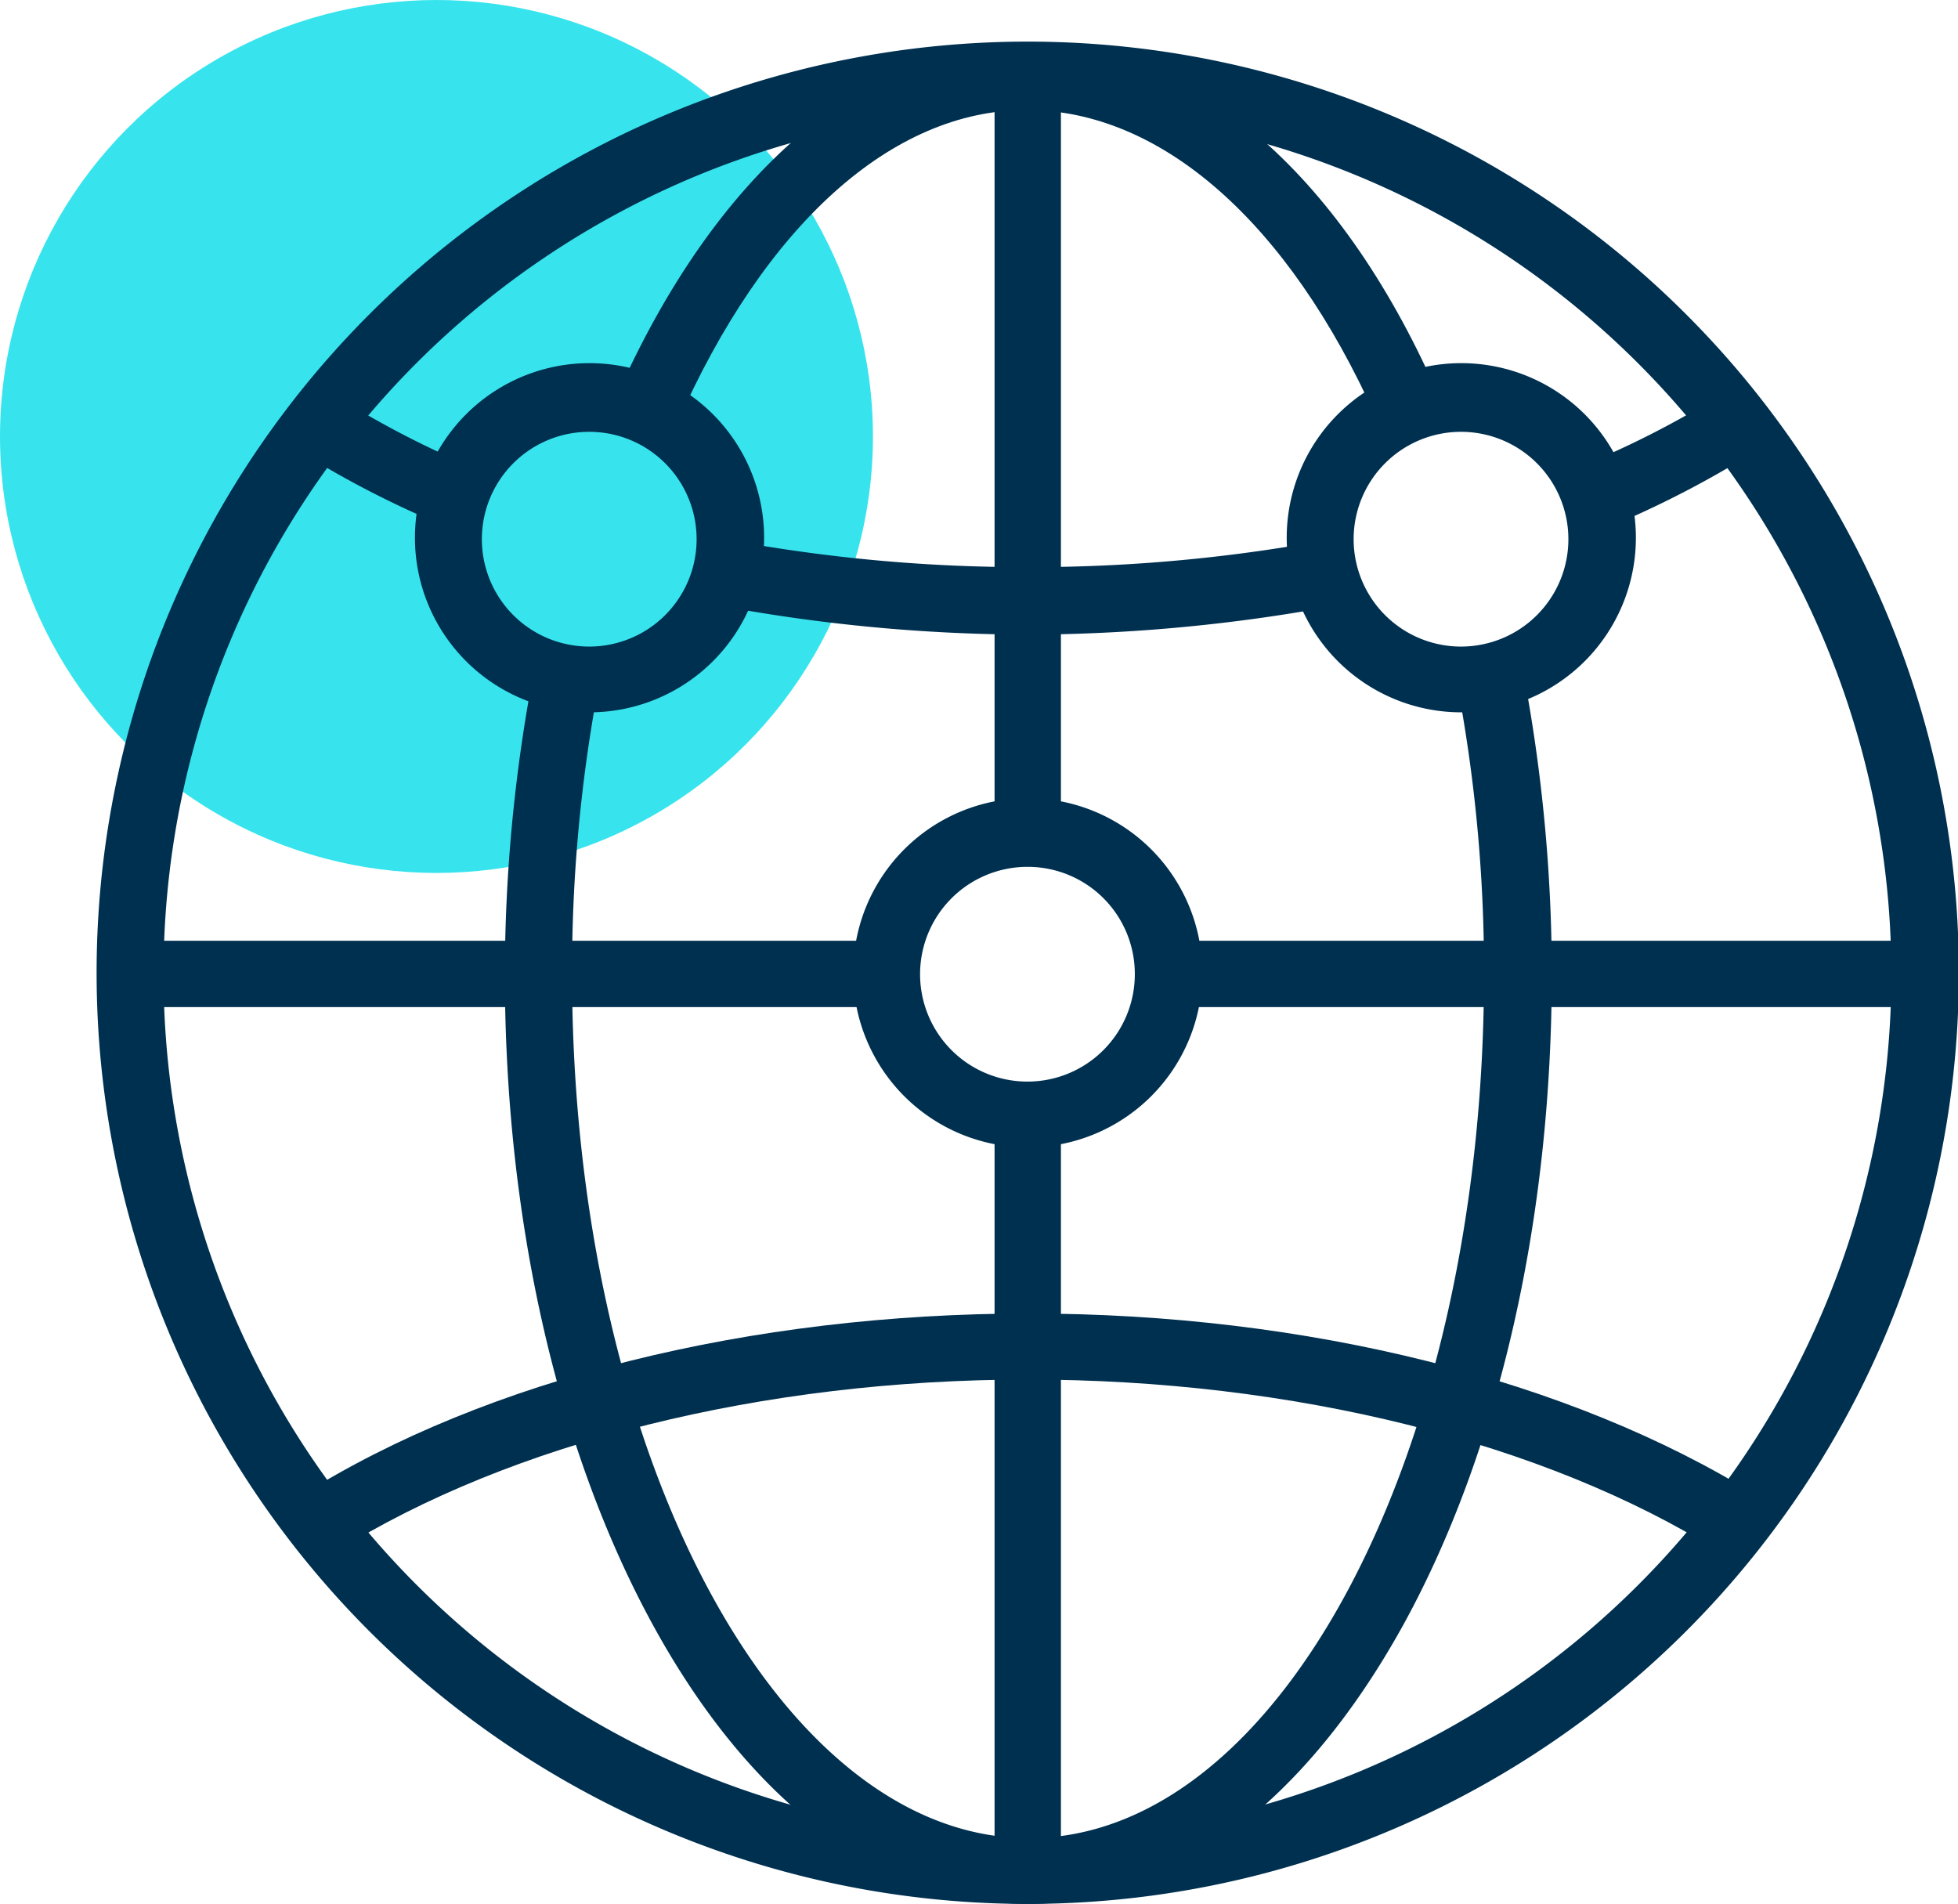
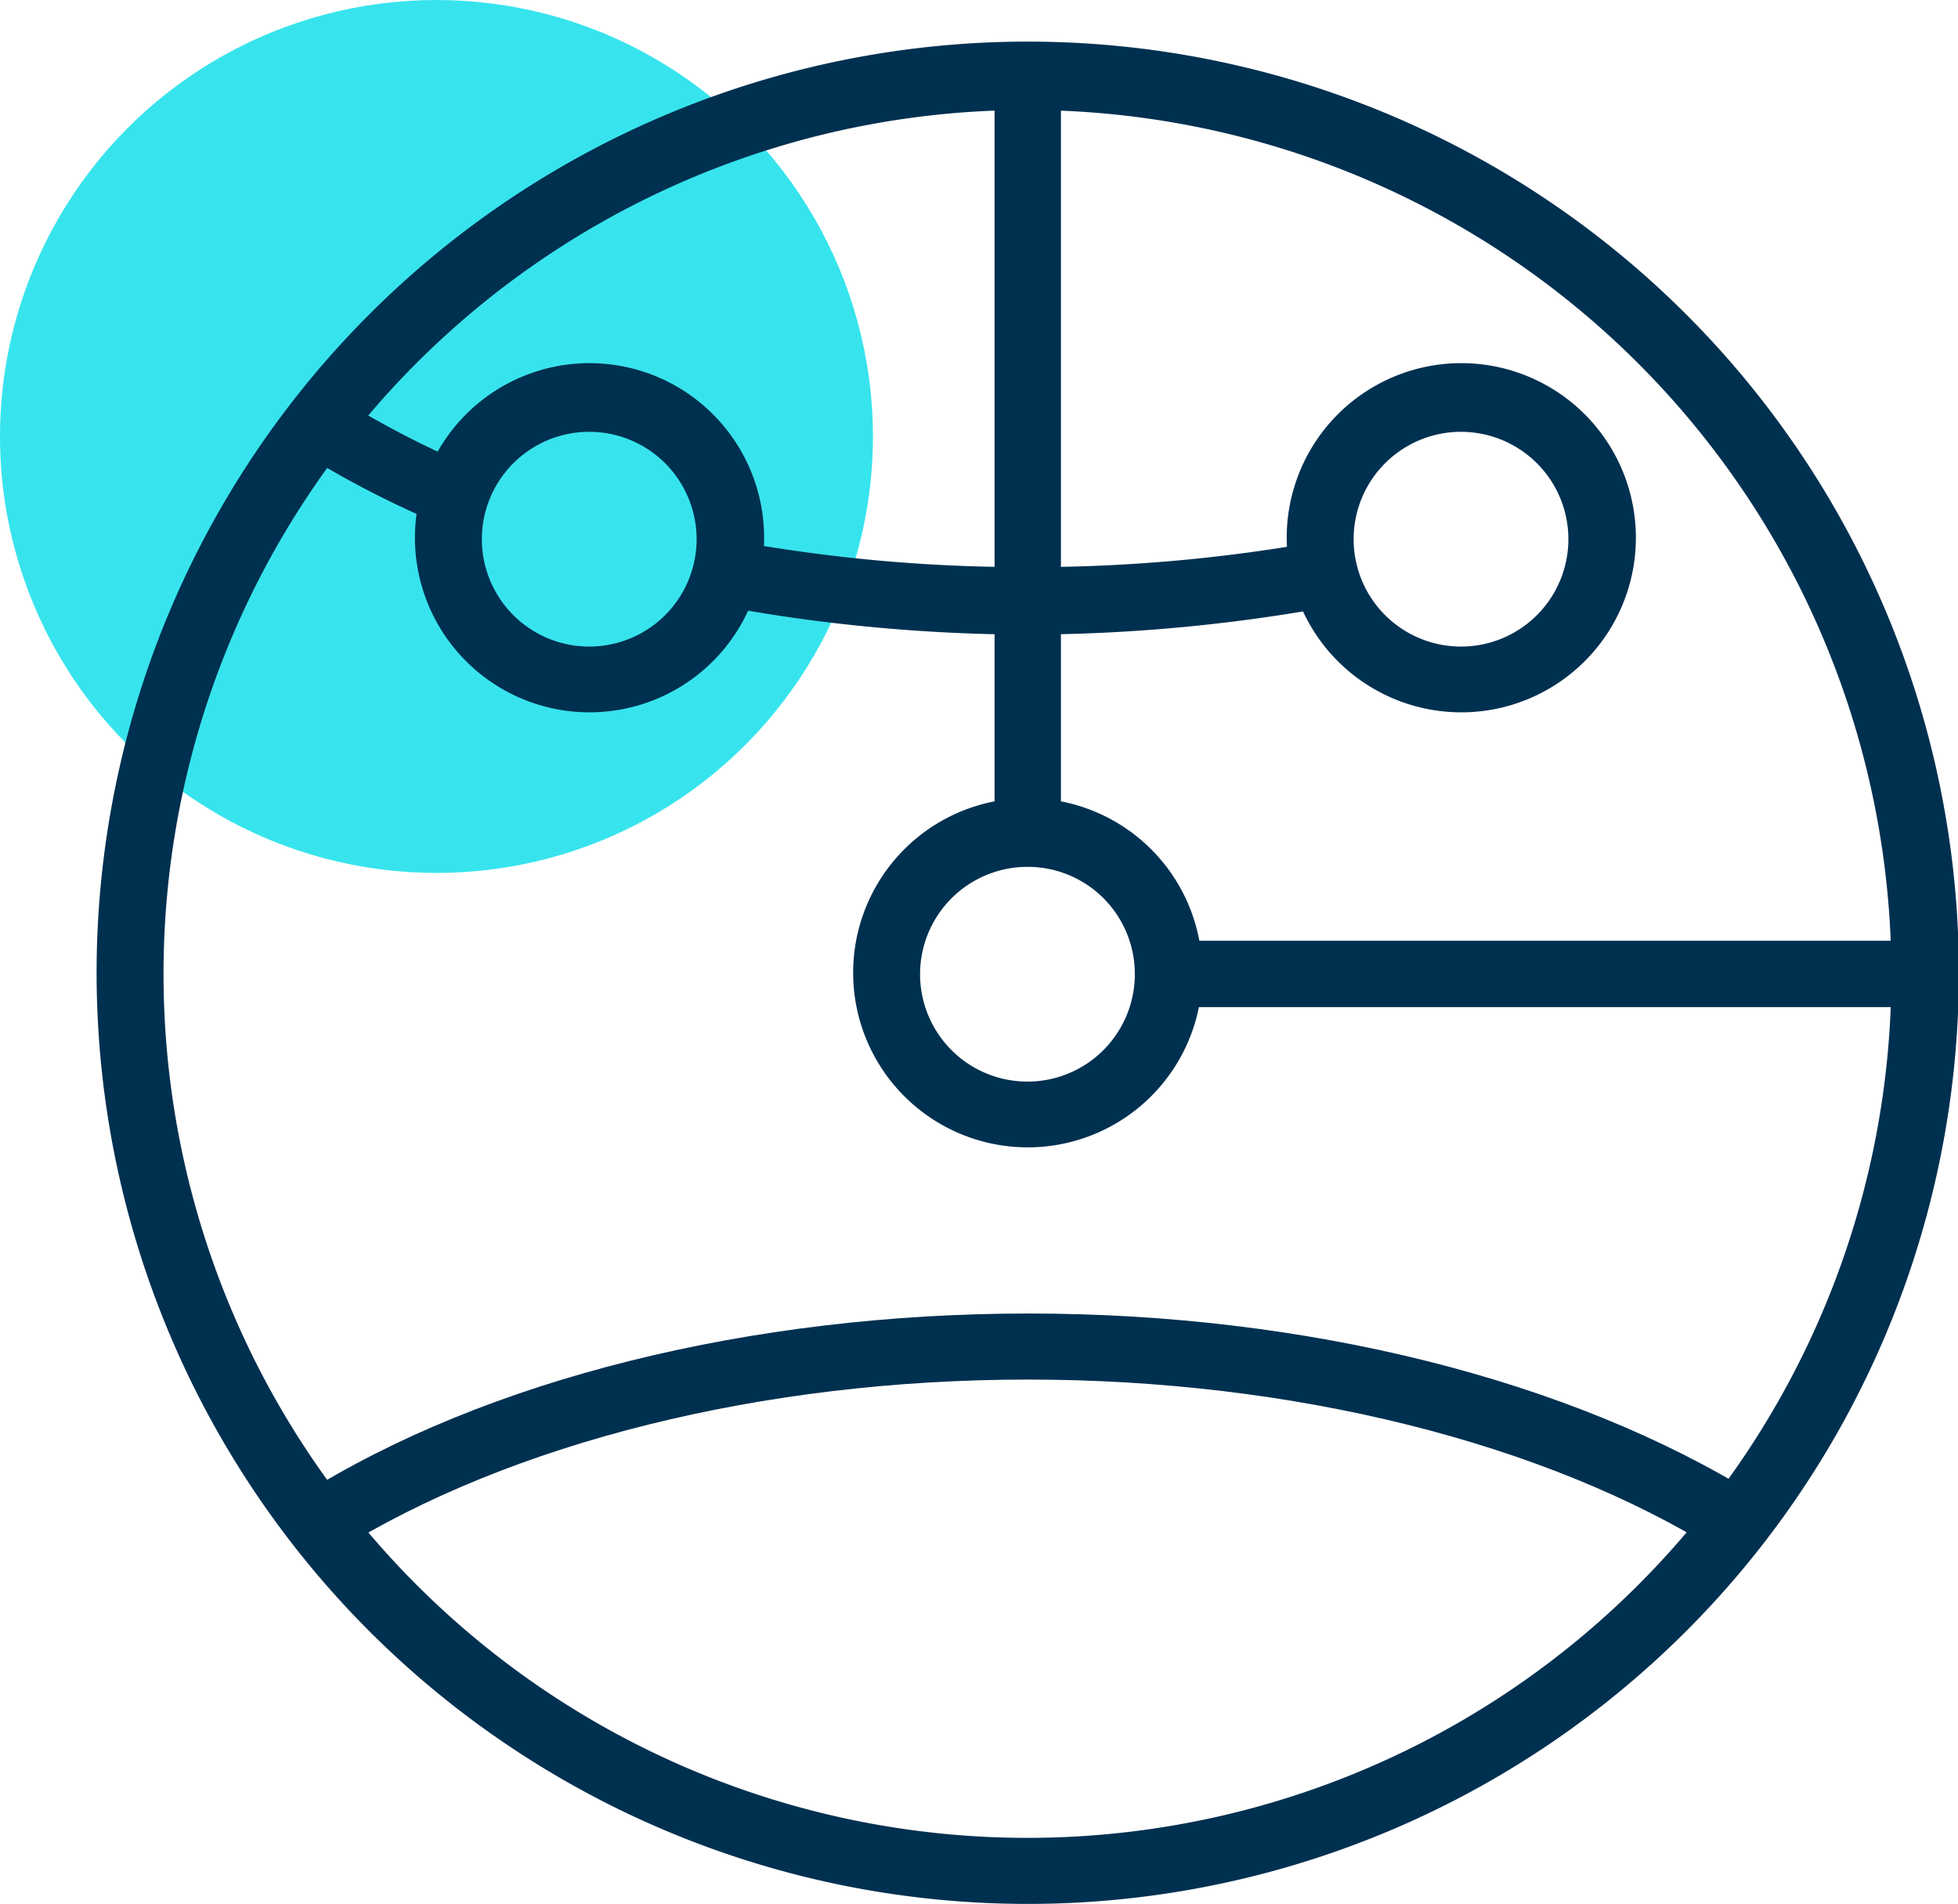
<svg xmlns="http://www.w3.org/2000/svg" viewBox="0 0 67.29 65.43">
  <defs>
    <style>.cls-1{fill:#37e4ed;}.cls-2{fill:#003050;}</style>
  </defs>
  <g id="Layer_2" data-name="Layer 2">
    <g id="Layer_1-2" data-name="Layer 1">
      <circle id="Oval-Copy-5" class="cls-1" cx="15" cy="15" r="15" />
      <path class="cls-2" d="M35.32,65.43a32,32,0,1,1,32-32A32,32,0,0,1,35.32,65.43Zm0-61.65A29.69,29.69,0,1,0,65,33.47,29.72,29.72,0,0,0,35.32,3.78Z" />
      <path class="cls-2" d="M15.24,18.06a33.32,33.32,0,0,1-4.88-2.51l1.2-1.93A31.93,31.93,0,0,0,16.12,16Z" />
      <path class="cls-2" d="M35.32,21.81a58.56,58.56,0,0,1-10.61-1l.42-2.24a55.82,55.82,0,0,0,10.19.92,55.93,55.93,0,0,0,9.87-.86l.41,2.24A58.76,58.76,0,0,1,35.32,21.81Z" />
-       <path class="cls-2" d="M55.25,18.13,54.38,16a31.32,31.32,0,0,0,4.7-2.4l1.21,1.93A34.46,34.46,0,0,1,55.25,18.13Z" />
      <path class="cls-2" d="M59.08,53.32c-6-3.75-14.66-5.91-23.76-5.91s-17.76,2.16-23.76,5.91l-1.2-1.93c6.35-4,15.45-6.25,25-6.25s18.62,2.28,25,6.25Z" />
-       <path class="cls-2" d="M35.32,65.43c-4.93,0-9.51-3.41-12.9-9.62-3.27-6-5.07-13.92-5.07-22.34a55.44,55.44,0,0,1,1-10.41l2.24.42a52.73,52.73,0,0,0-.93,10c0,16.37,7.05,29.69,15.7,29.69S51,49.84,51,33.47a52.79,52.79,0,0,0-.93-10L52.33,23a55.68,55.68,0,0,1,1,10.44c0,8.42-1.8,16.36-5.07,22.34C44.84,62,40.26,65.43,35.32,65.43Z" />
-       <path class="cls-2" d="M23.26,14.58l-2.09-.92C24.58,5.94,29.74,1.51,35.32,1.51S46,5.84,49.35,13.4l-2.07.93c-3-6.7-7.38-10.55-12-10.55S26.28,7.72,23.26,14.58Z" />
      <rect class="cls-2" x="40.15" y="32.33" width="26" height="2.28" />
-       <rect class="cls-2" x="4.5" y="32.33" width="26" height="2.28" />
-       <rect class="cls-2" x="34.18" y="38.29" width="2.28" height="26" />
      <rect class="cls-2" x="34.18" y="2.65" width="2.28" height="26" />
      <path class="cls-2" d="M20.26,24.48a6,6,0,1,1,6-6A6,6,0,0,1,20.26,24.48Zm0-9.64a3.69,3.69,0,1,0,3.68,3.68A3.69,3.69,0,0,0,20.26,14.84Z" />
      <path class="cls-2" d="M35.32,39.43a6,6,0,1,1,6-6A6,6,0,0,1,35.32,39.43Zm0-9.64A3.69,3.69,0,1,0,39,33.47,3.68,3.68,0,0,0,35.32,29.79Z" />
      <path class="cls-2" d="M50.22,24.48a6,6,0,1,1,6-6A6,6,0,0,1,50.22,24.48Zm0-9.64a3.69,3.69,0,1,0,3.68,3.68A3.69,3.69,0,0,0,50.22,14.84Z" />
    </g>
  </g>
</svg>